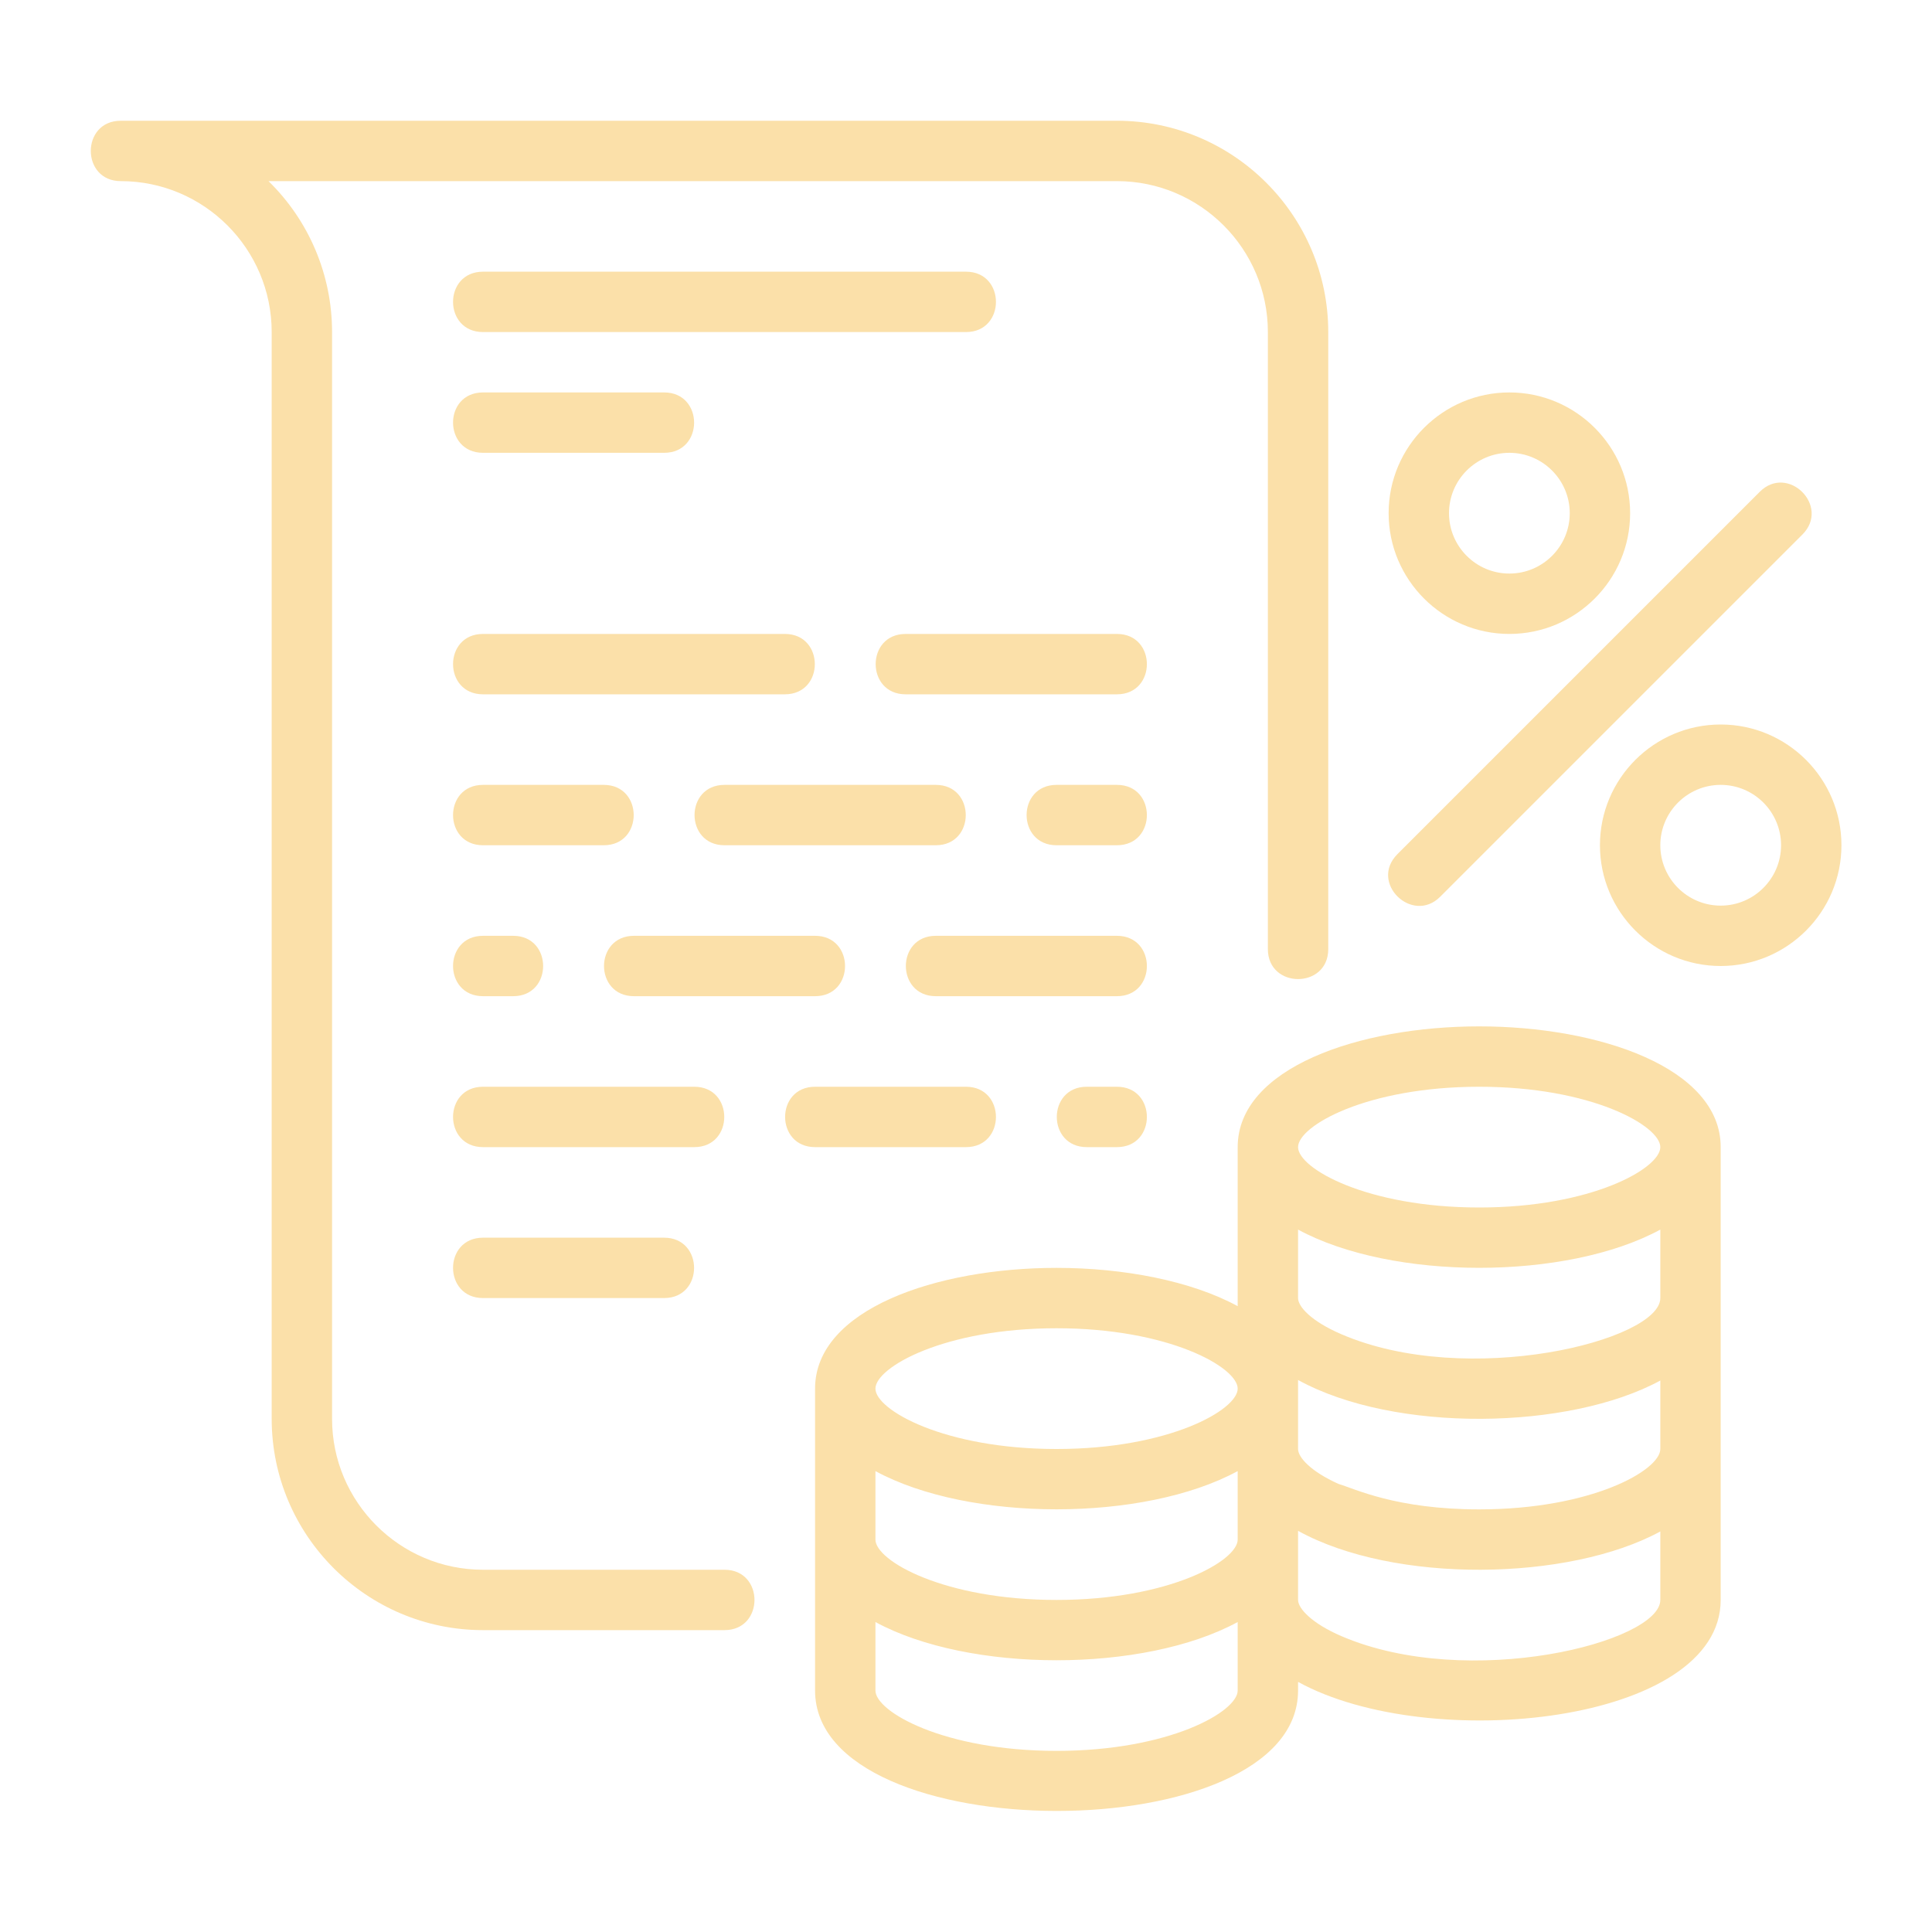
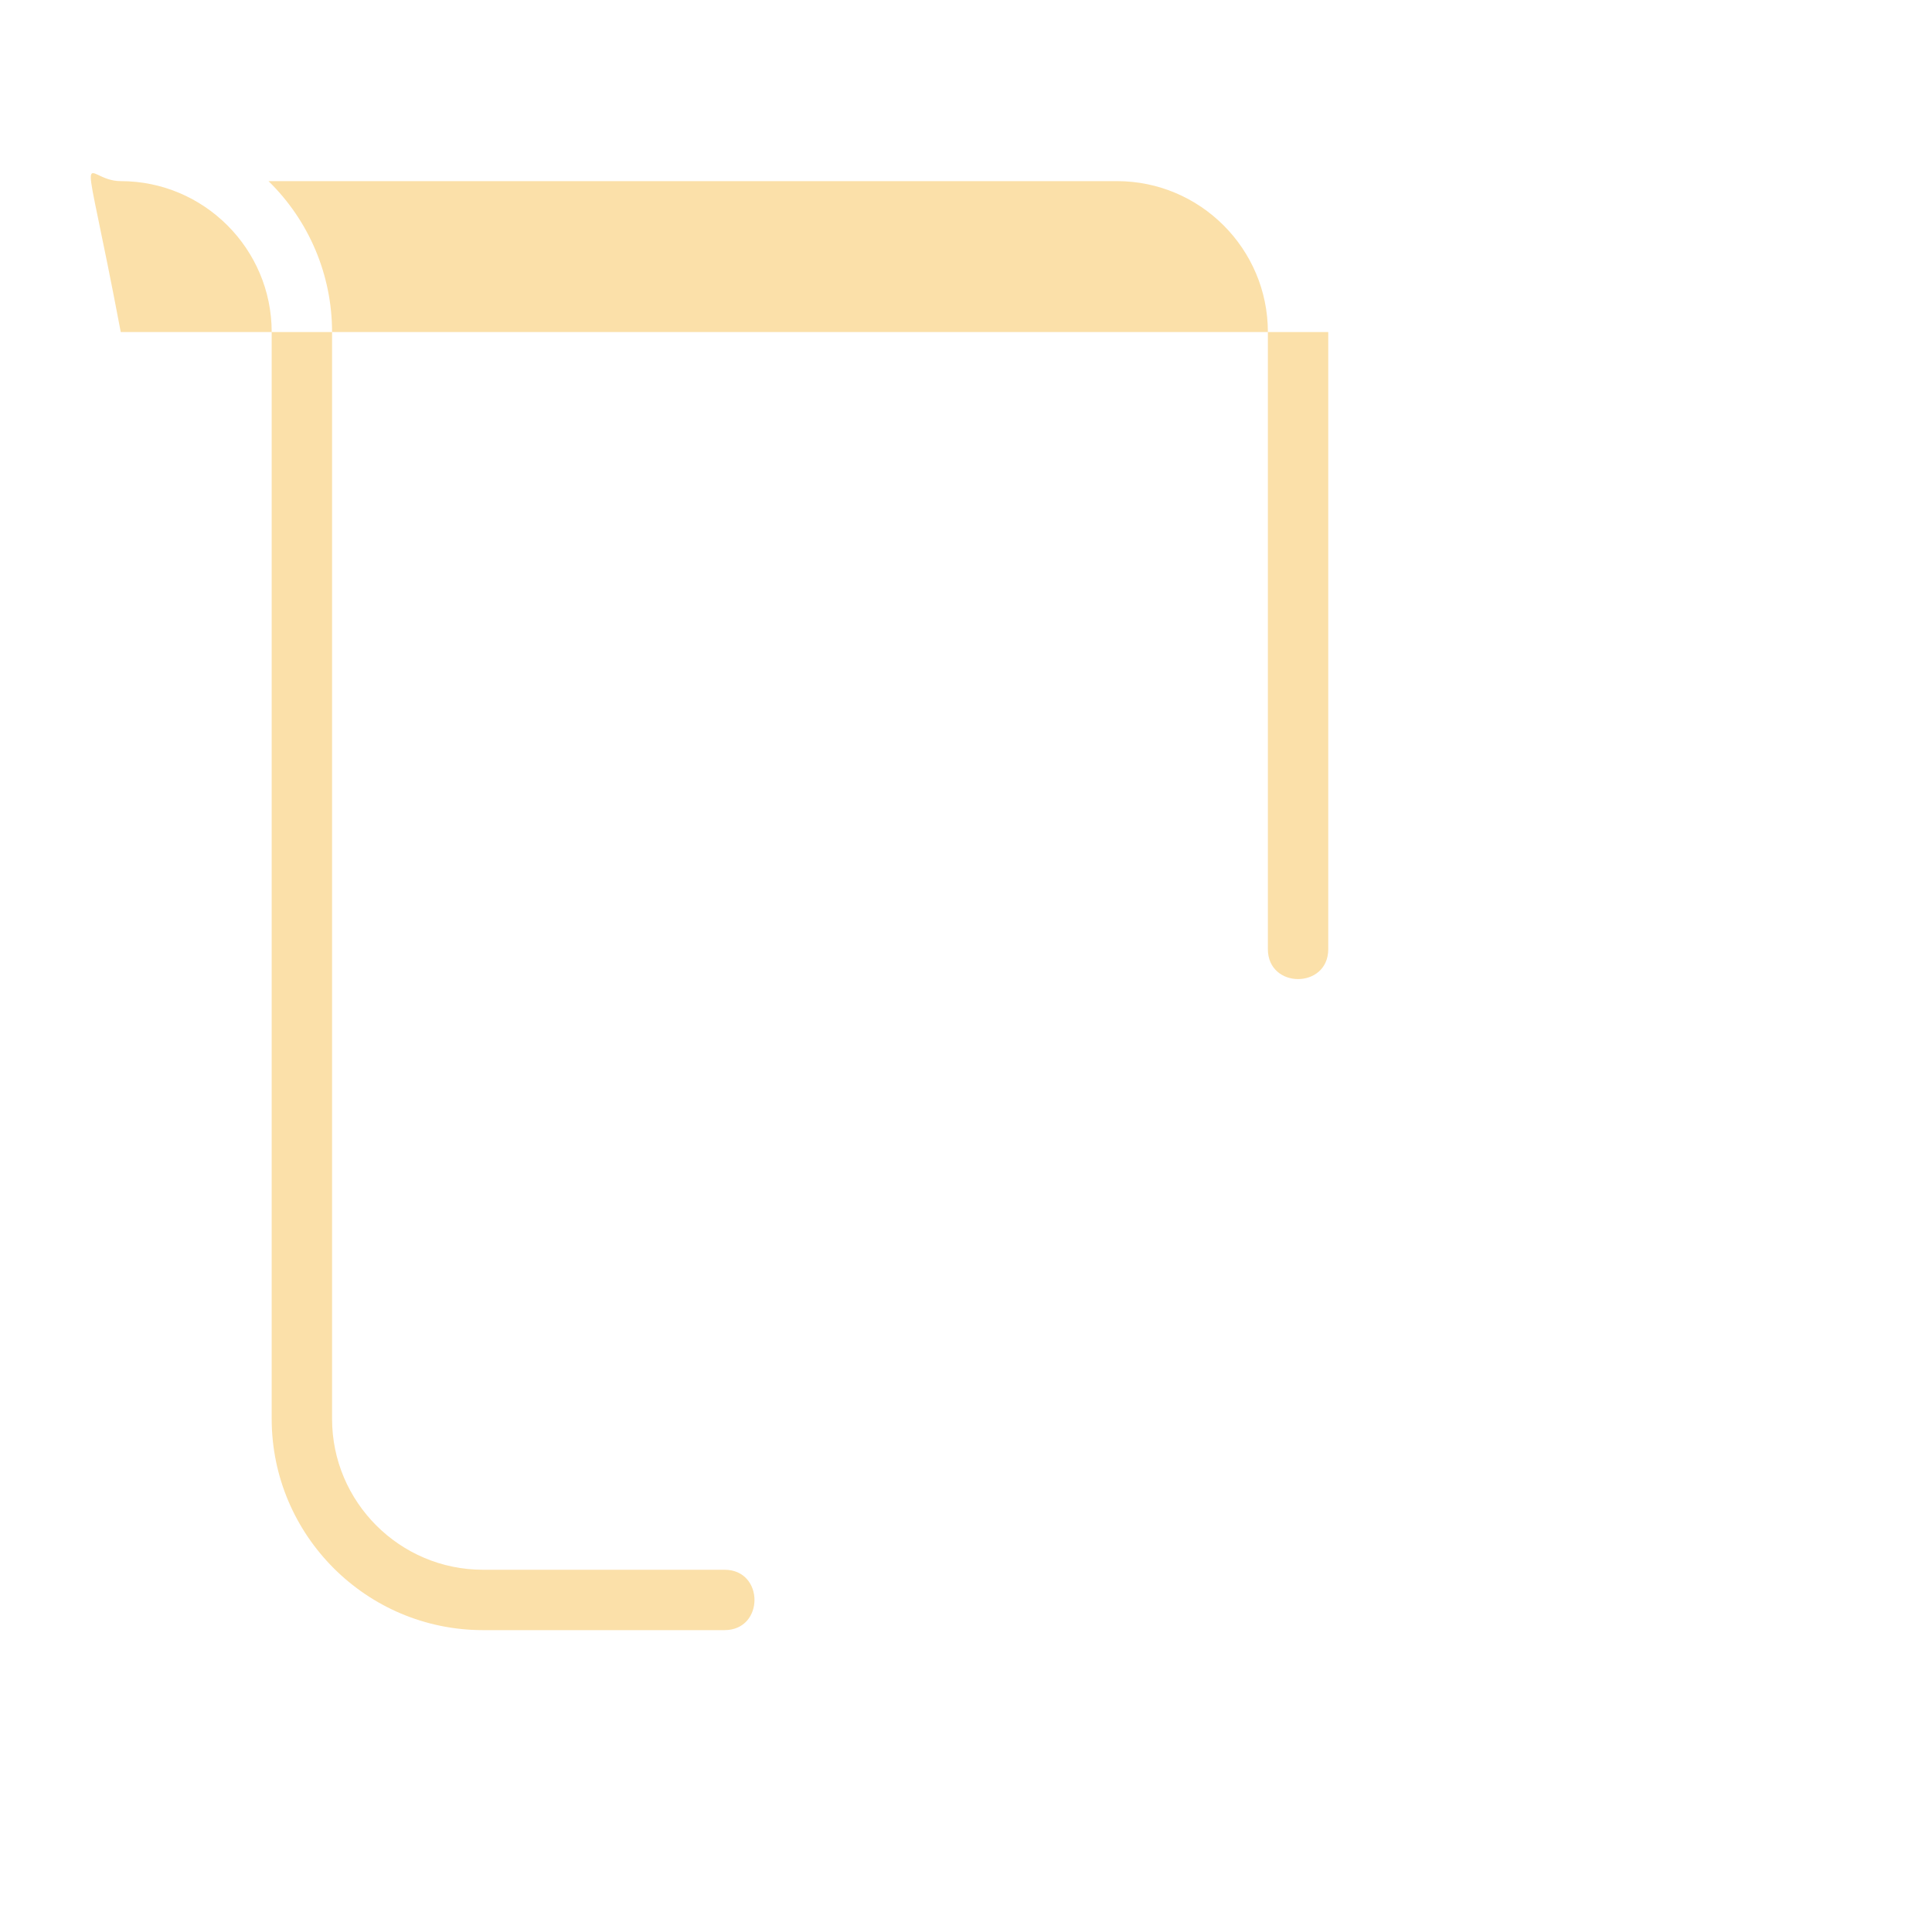
<svg xmlns="http://www.w3.org/2000/svg" width="512" height="512" viewBox="0 0 512 512" fill="none">
-   <path d="M392 272C360.192 272 328 282.992 328 304V346.144C315.672 339.44 297.776 336 280 336C248.192 336 216 346.992 216 368V448C216 490.48 344 490.64 344 448V445.72C378.92 464.928 456 456.728 456 424V304C456 282.992 423.808 272 392 272ZM440 384C440 389.64 421.776 400 392 400C369.896 400 358.952 394.488 354.72 393.256C347.312 389.92 344 386.2 344 384V365.712C369.632 379.816 415.816 379 440 365.856V384ZM232 389.856C256.864 403.36 303.128 403.368 328 389.856V408C328 413.64 309.776 424 280 424C250.224 424 232 413.64 232 408V389.856ZM440 344C440 355.272 388.92 368.032 355.424 353.56C347.528 350.16 344 346.304 344 344V325.856C368.864 339.36 415.128 339.368 440 325.856V344ZM392 288C421.776 288 440 298.36 440 304C440 309.64 421.776 320 392 320C362.224 320 344 309.64 344 304C344 298.36 362.224 288 392 288ZM280 352C309.776 352 328 362.36 328 368C328 373.64 309.776 384 280 384C250.224 384 232 373.64 232 368C232 362.36 250.224 352 280 352ZM280 464C250.224 464 232 453.64 232 448V429.856C256.864 443.36 303.128 443.368 328 429.856V448C328 453.64 309.776 464 280 464ZM355.544 433.616C347.616 430.216 344 426.248 344 424V405.688C369.52 419.776 415.728 419.048 440 405.856V424C440 435.184 389.304 448.072 355.544 433.616ZM400 168C417.648 168 432 153.648 432 136C432 118.352 417.648 104 400 104C382.352 104 368 118.352 368 136C368 153.648 382.352 168 400 168ZM400 120C408.816 120 416 127.176 416 136C416 144.824 408.816 152 400 152C391.176 152 384 144.824 384 136C384 127.176 391.176 120 400 120ZM456 192C438.352 192 424 206.352 424 224C424 241.648 438.352 256 456 256C473.648 256 488 241.648 488 224C488 206.352 473.648 192 456 192ZM456 240C447.176 240 440 232.824 440 224C440 215.176 447.176 208 456 208C464.824 208 472 215.176 472 224C472 232.824 464.816 240 456 240ZM381.656 237.656L477.656 141.656C485.144 134.168 473.824 122.856 466.344 130.344L370.344 226.344C362.76 233.928 374.28 245.032 381.656 237.656Z" fill="#FBE0A9" />
-   <path d="M192.008 416H128C105.944 416 88 398.056 88 376V88C88.004 80.546 86.515 73.166 83.621 66.296C80.728 59.426 76.488 53.205 71.152 48H296C318.056 48 336 65.944 336 88V251.528C336 262.104 352 262.12 352 251.528V88C352 57.12 326.872 32 296 32H32C21.408 32 21.424 48 32 48C54.056 48 72 65.944 72 88V376C72 406.88 97.128 432 128 432H192.008C202.6 432 202.584 416 192.008 416Z" fill="#FBE0A9" />
-   <path d="M128 88H256C266.592 88 266.576 72 256 72H128C117.408 72 117.424 88 128 88ZM296 168H240C229.408 168 229.424 184 240 184H296C306.592 184 306.576 168 296 168ZM128 184H208C218.592 184 218.576 168 208 168H128C117.408 168 117.424 184 128 184ZM184 288H128C117.408 288 117.424 304 128 304H184C194.592 304 194.576 288 184 288ZM256 304C266.592 304 266.576 288 256 288H216C205.408 288 205.424 304 216 304H256ZM128 224H160C170.592 224 170.576 208 160 208H128C117.408 208 117.424 224 128 224ZM128 328C117.408 328 117.424 344 128 344H176C186.592 344 186.576 328 176 328H128ZM128 264H136C146.592 264 146.576 248 136 248H128C117.408 248 117.424 264 128 264ZM216.008 248H168.008C157.432 248 157.416 264 168.008 264H216.008C226.6 264 226.584 248 216.008 248ZM248 208H192C181.408 208 181.424 224 192 224H248C258.592 224 258.576 208 248 208ZM296 208H280C269.408 208 269.424 224 280 224H296C306.592 224 306.576 208 296 208ZM296 288H288C277.408 288 277.424 304 288 304H296C306.592 304 306.576 288 296 288ZM128 120H176.008C186.6 120 186.584 104 176.008 104H128C117.408 104 117.424 120 128 120ZM296 248H248C237.408 248 237.424 264 248 264H296C306.592 264 306.576 248 296 248Z" fill="#FBE0A9" />
+   <path d="M192.008 416H128C105.944 416 88 398.056 88 376V88C88.004 80.546 86.515 73.166 83.621 66.296C80.728 59.426 76.488 53.205 71.152 48H296C318.056 48 336 65.944 336 88V251.528C336 262.104 352 262.12 352 251.528V88H32C21.408 32 21.424 48 32 48C54.056 48 72 65.944 72 88V376C72 406.88 97.128 432 128 432H192.008C202.6 432 202.584 416 192.008 416Z" fill="#FBE0A9" />
</svg>